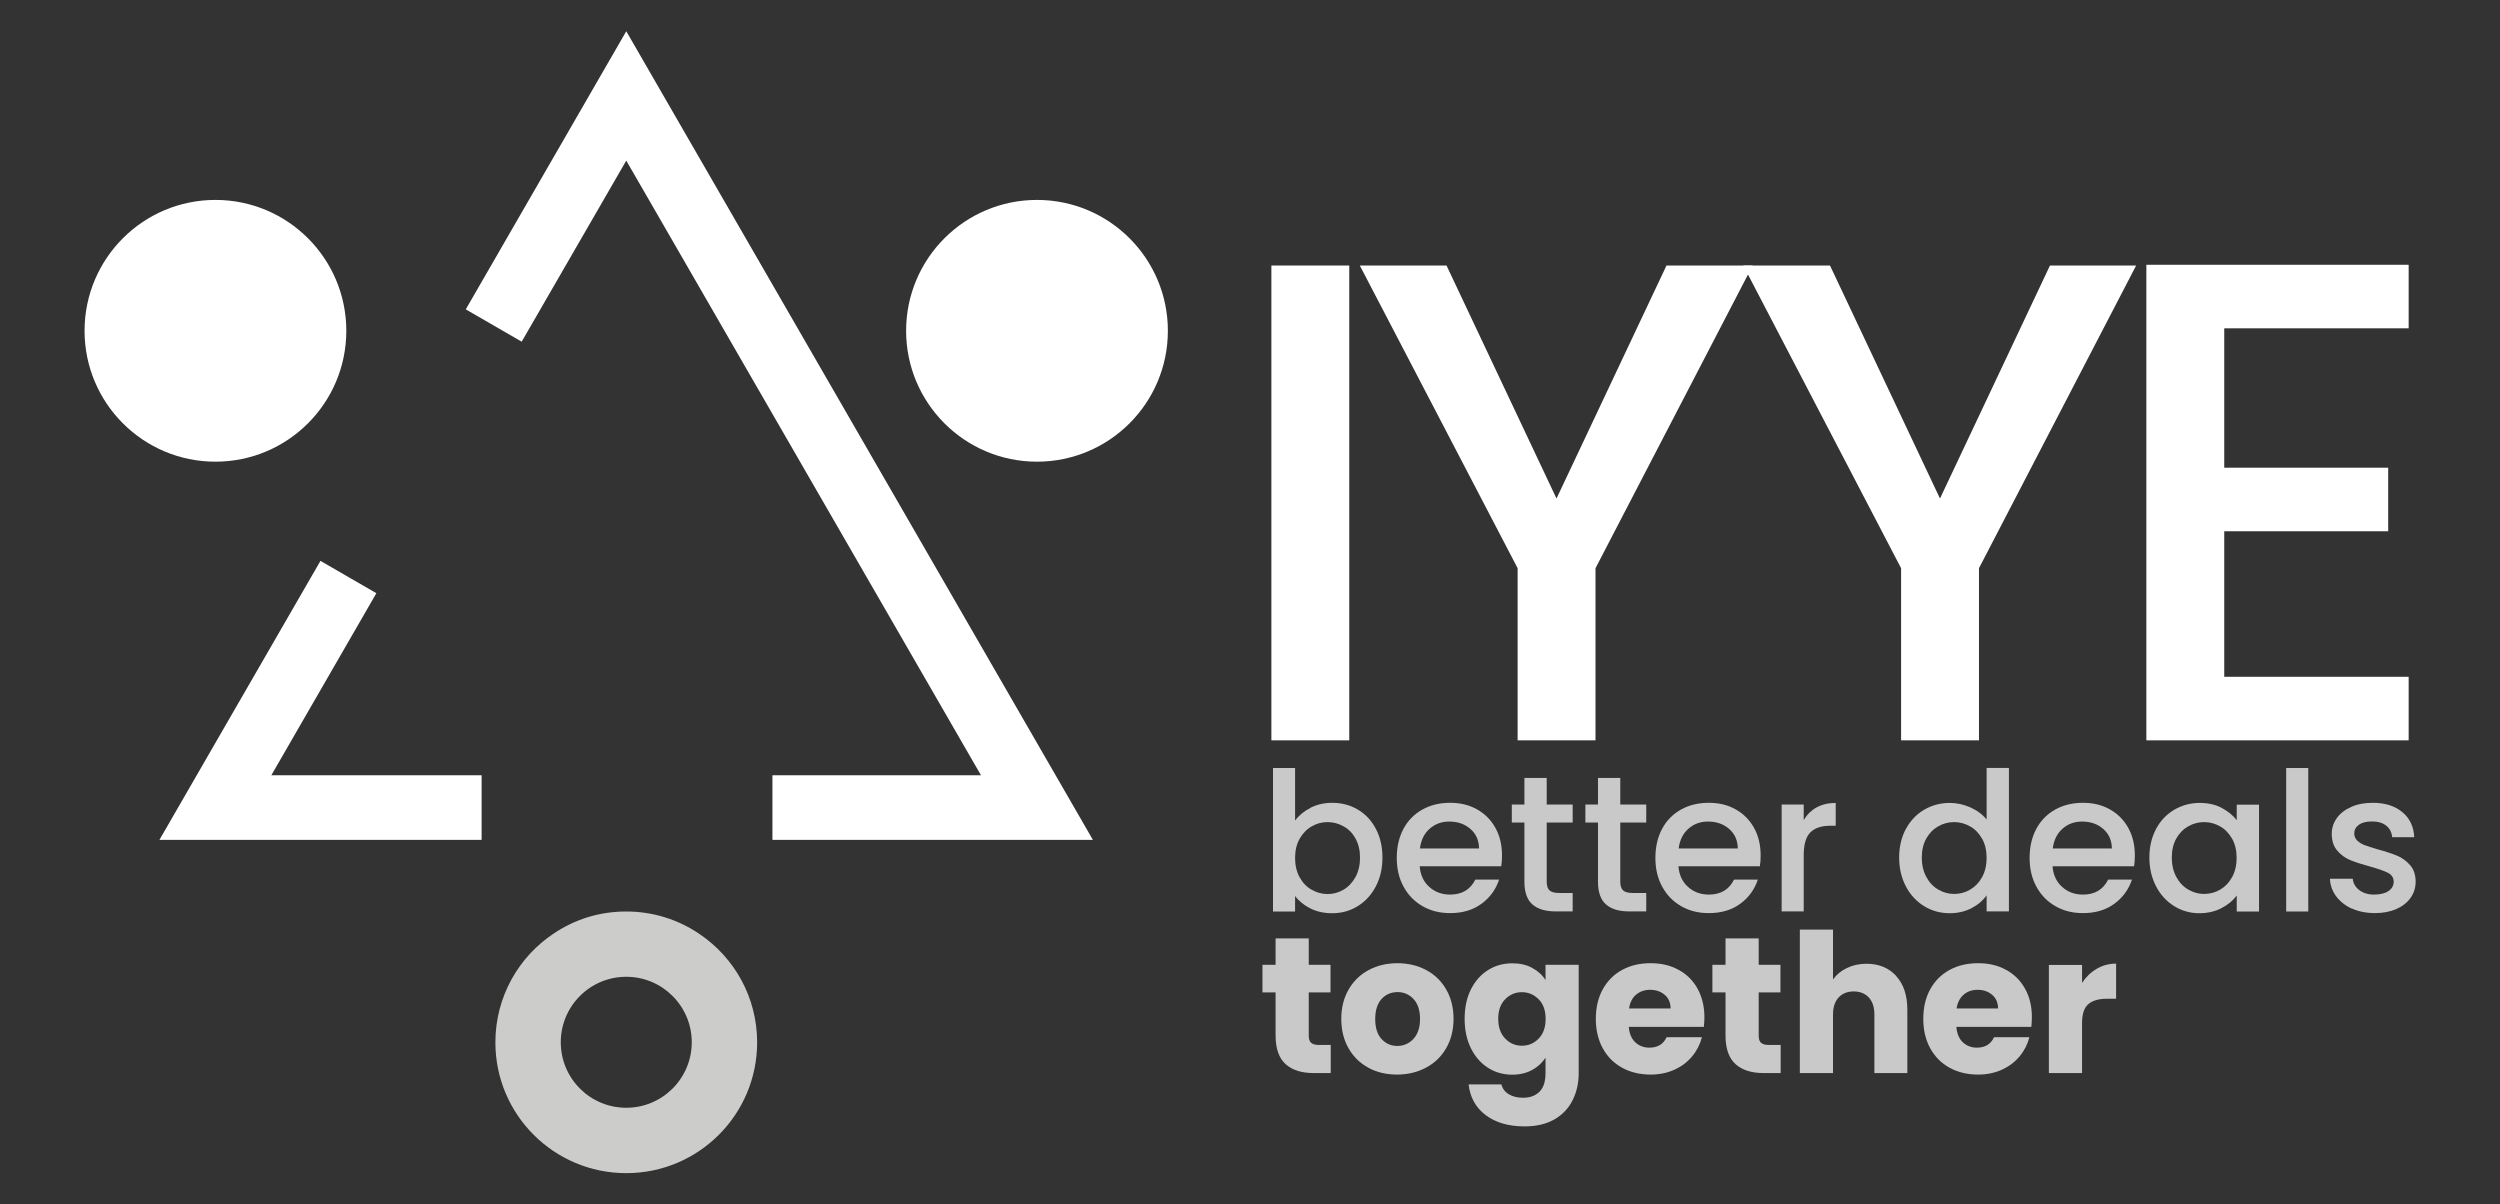
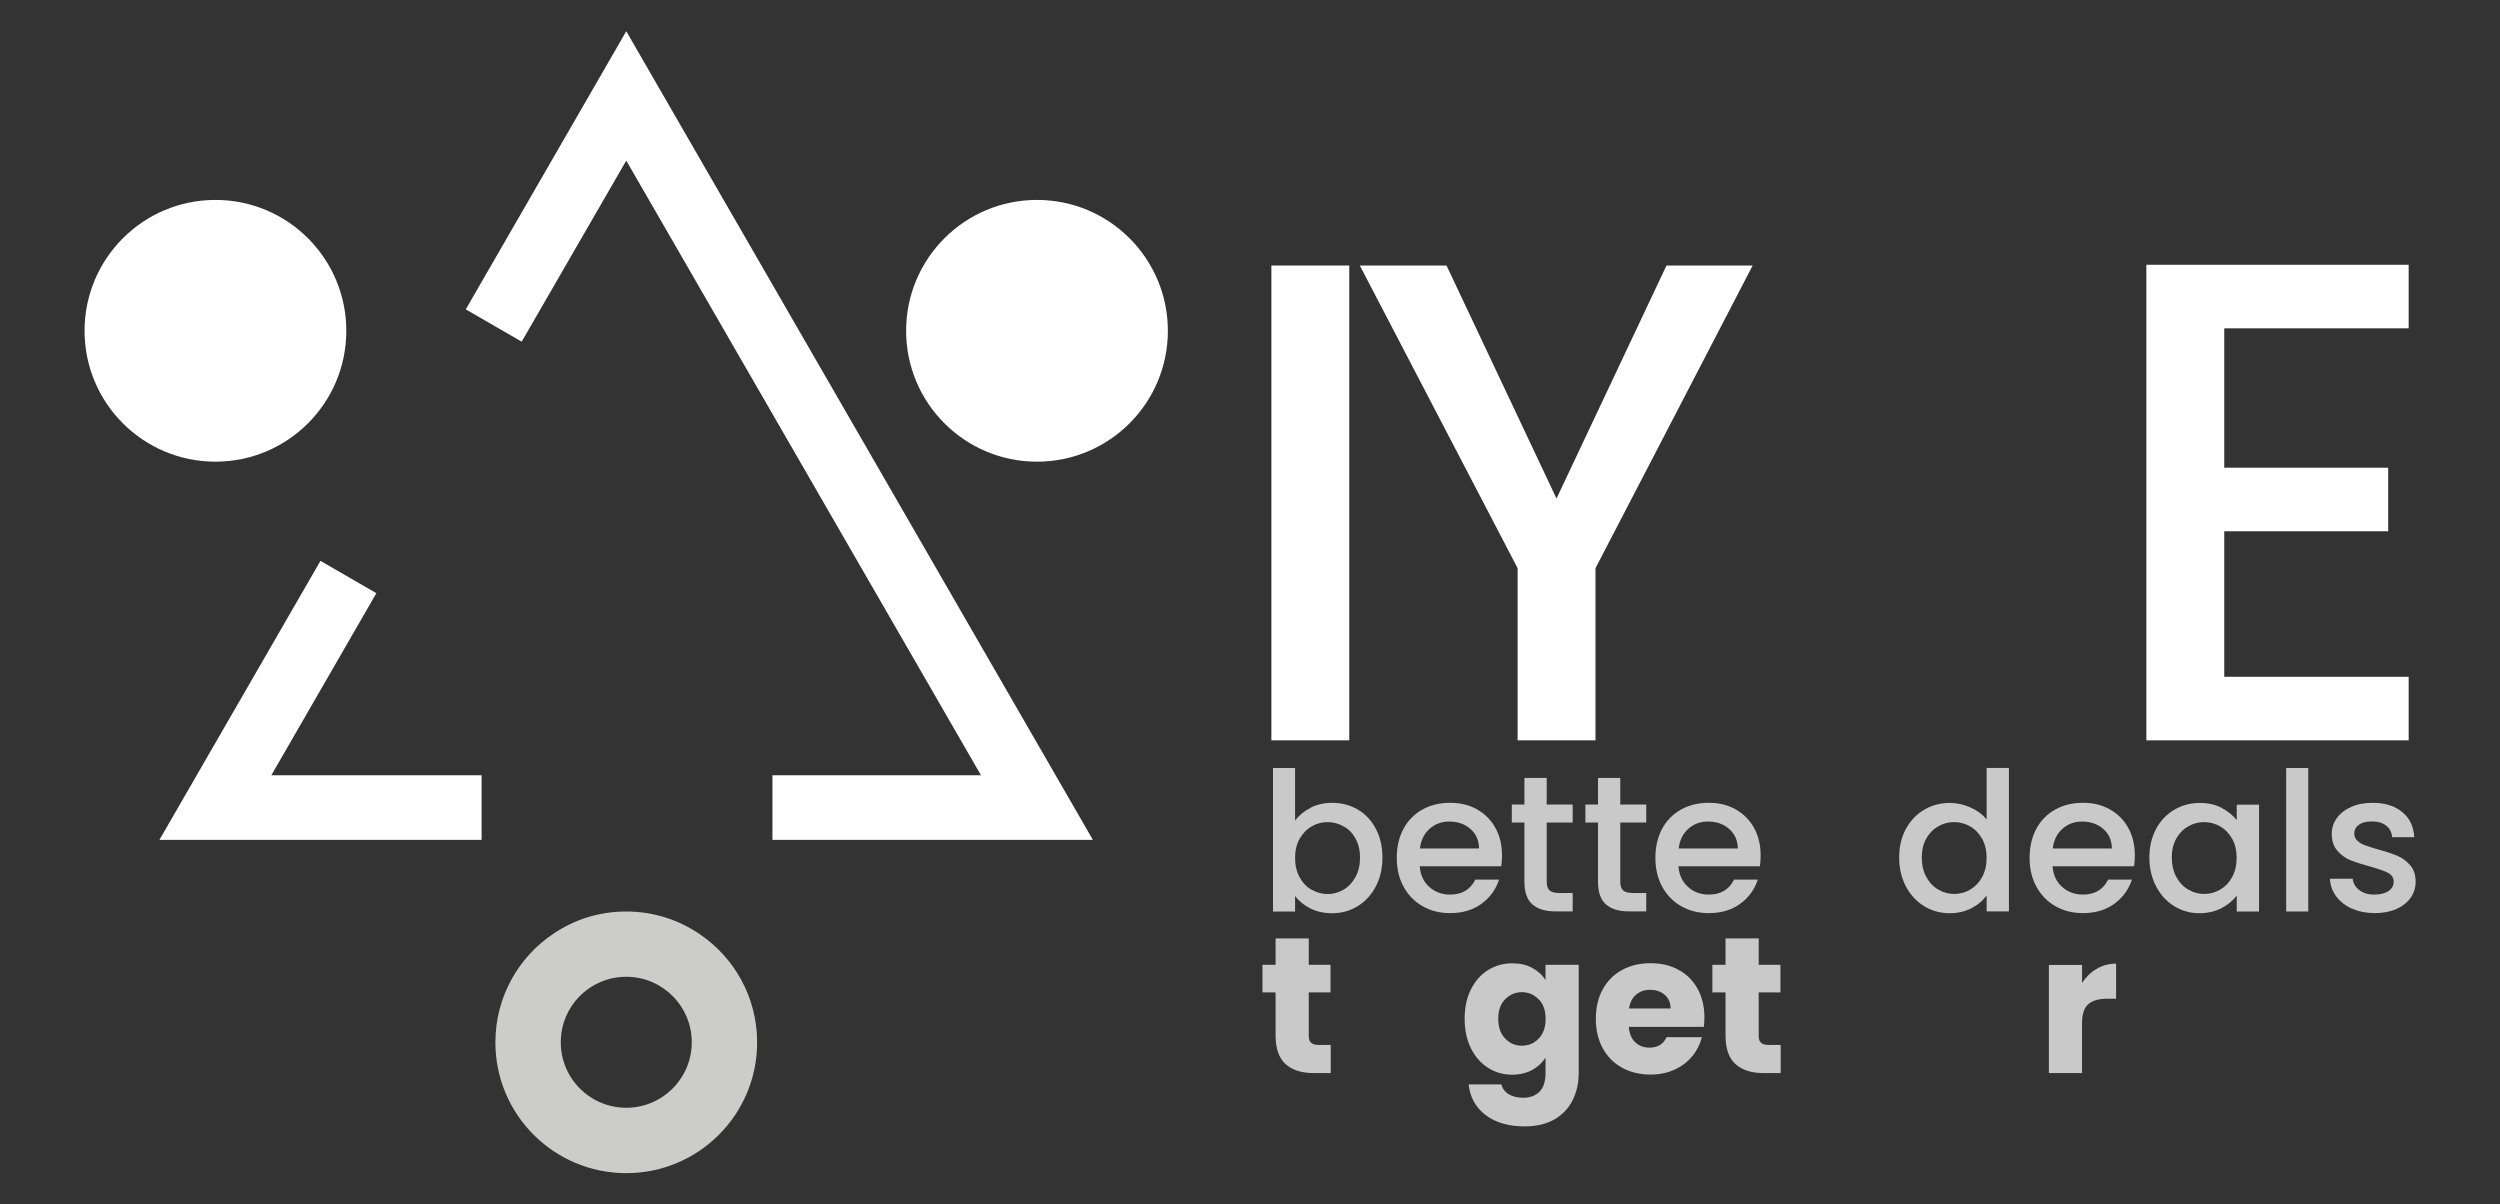
<svg xmlns="http://www.w3.org/2000/svg" id="Layer_1" data-name="Layer 1" viewBox="0 0 232.09 111.81">
  <rect x="0" y="0" width="232.09" height="111.81" fill="#333333" stroke="none" />
  <defs>
    <style> .cls-1 { fill: #c9c9c9; } .cls-2 { fill: #fff; } .cls-3 { fill: #cccccb; } </style>
  </defs>
  <g>
    <path class="cls-3" d="M64.94,86.71c-1.94-1.32-4.28-2.09-6.8-2.09s-4.78.74-6.7,2.02c-3.29,2.17-5.45,5.9-5.45,10.13,0,6.71,5.44,12.14,12.15,12.14s12.15-5.43,12.15-12.14c0-4.19-2.12-7.88-5.35-10.06ZM58.14,102.84c-3.36,0-6.08-2.72-6.08-6.08s2.72-6.08,6.08-6.08,6.08,2.73,6.08,6.08-2.72,6.08-6.08,6.08Z" />
    <polygon class="cls-2" points="44.71 77.97 14.8 77.97 29.75 52.07 34.94 55.07 25.19 71.97 44.71 71.97 44.71 77.97" />
    <polygon class="cls-2" points="101.46 77.97 71.71 77.97 71.71 71.97 91.07 71.97 58.14 14.91 48.43 31.72 43.24 28.72 58.14 2.9 101.46 77.97" />
    <circle class="cls-2" cx="20" cy="30.71" r="12.15" />
    <circle class="cls-2" cx="96.27" cy="30.71" r="12.15" />
  </g>
  <g>
    <g>
      <path class="cls-1" d="M121.66,74.99c.61-.31,1.28-.46,2.02-.46.88,0,1.67.21,2.38.63.71.42,1.27,1.02,1.67,1.79.41.77.61,1.66.61,2.66s-.2,1.89-.61,2.67c-.41.79-.97,1.4-1.68,1.84-.71.44-1.5.66-2.37.66-.77,0-1.45-.15-2.04-.45-.59-.3-1.06-.68-1.41-1.15v1.44h-2.05v-13.32h2.05v4.88c.35-.48.83-.87,1.43-1.18ZM125.84,77.84c-.28-.5-.65-.88-1.12-1.13-.46-.26-.96-.39-1.48-.39s-1.01.13-1.47.4c-.46.26-.83.65-1.12,1.15-.28.5-.42,1.1-.42,1.78s.14,1.28.42,1.79c.28.51.65.9,1.12,1.16s.95.4,1.47.4,1.02-.13,1.48-.4c.46-.27.83-.66,1.12-1.18.28-.52.42-1.12.42-1.8s-.14-1.27-.42-1.77Z" />
      <path class="cls-1" d="M139.38,80.42h-7.58c.06.79.35,1.43.88,1.91.53.48,1.18.72,1.94.72,1.1,0,1.88-.46,2.34-1.39h2.21c-.3.91-.84,1.66-1.63,2.24-.79.58-1.76.87-2.92.87-.95,0-1.8-.21-2.55-.64s-1.34-1.03-1.76-1.8c-.43-.77-.64-1.67-.64-2.69s.21-1.92.62-2.69c.41-.77,1-1.37,1.75-1.79.75-.42,1.61-.63,2.58-.63s1.77.2,2.5.61c.73.41,1.3.98,1.71,1.72.41.74.61,1.59.61,2.55,0,.37-.02.71-.07,1.01ZM137.31,78.77c-.01-.76-.28-1.36-.81-1.82-.53-.46-1.18-.68-1.96-.68-.71,0-1.31.22-1.82.67s-.8,1.06-.9,1.83h5.49Z" />
      <path class="cls-1" d="M143.59,76.37v5.49c0,.37.09.64.26.8s.47.24.89.24h1.26v1.71h-1.62c-.92,0-1.63-.22-2.12-.65-.49-.43-.74-1.13-.74-2.11v-5.49h-1.17v-1.67h1.17v-2.47h2.07v2.47h2.41v1.67h-2.41Z" />
      <path class="cls-1" d="M150.42,76.37v5.49c0,.37.09.64.26.8s.47.24.89.24h1.26v1.71h-1.62c-.92,0-1.63-.22-2.12-.65-.49-.43-.74-1.13-.74-2.11v-5.49h-1.17v-1.67h1.17v-2.47h2.07v2.47h2.41v1.67h-2.41Z" />
      <path class="cls-1" d="M163.4,80.42h-7.58c.06.79.35,1.43.88,1.91.53.48,1.18.72,1.94.72,1.1,0,1.88-.46,2.34-1.39h2.21c-.3.91-.84,1.66-1.63,2.24-.79.58-1.76.87-2.93.87-.95,0-1.8-.21-2.55-.64s-1.34-1.03-1.76-1.8c-.43-.77-.64-1.67-.64-2.69s.21-1.92.62-2.69c.41-.77,1-1.37,1.75-1.79.75-.42,1.61-.63,2.58-.63s1.77.2,2.5.61,1.3.98,1.71,1.72c.41.74.61,1.59.61,2.55,0,.37-.02.71-.07,1.01ZM161.33,78.77c-.01-.76-.28-1.36-.81-1.82-.53-.46-1.18-.68-1.96-.68-.71,0-1.31.22-1.82.67s-.8,1.06-.9,1.83h5.49Z" />
-       <path class="cls-1" d="M168.65,74.96c.5-.28,1.09-.42,1.77-.42v2.12h-.52c-.8,0-1.41.2-1.83.61-.41.41-.62,1.12-.62,2.12v5.22h-2.05v-9.92h2.05v1.44c.3-.5.7-.9,1.2-1.18Z" />
      <path class="cls-1" d="M176.93,76.97c.41-.77.98-1.37,1.69-1.79s1.51-.64,2.39-.64c.65,0,1.29.14,1.92.42.63.28,1.13.66,1.5,1.12v-4.79h2.07v13.32h-2.07v-1.49c-.34.48-.8.88-1.4,1.19-.59.31-1.27.47-2.04.47-.86,0-1.65-.22-2.37-.66-.71-.44-1.28-1.05-1.69-1.84-.41-.79-.62-1.68-.62-2.67s.21-1.88.62-2.65ZM184.01,77.87c-.28-.5-.65-.89-1.11-1.15-.46-.26-.95-.4-1.48-.4s-1.02.13-1.48.39c-.46.26-.83.64-1.11,1.13-.28.5-.42,1.09-.42,1.77s.14,1.28.42,1.8c.28.52.65.91,1.12,1.18.46.27.95.4,1.47.4s1.02-.13,1.48-.4.83-.65,1.11-1.16c.28-.51.42-1.11.42-1.79s-.14-1.28-.42-1.78Z" />
      <path class="cls-1" d="M198.13,80.42h-7.58c.06.79.35,1.43.88,1.91.53.48,1.18.72,1.94.72,1.1,0,1.88-.46,2.34-1.39h2.21c-.3.91-.84,1.66-1.63,2.24s-1.76.87-2.92.87c-.95,0-1.8-.21-2.55-.64-.75-.43-1.34-1.03-1.76-1.8-.43-.77-.64-1.67-.64-2.69s.21-1.92.62-2.69c.41-.77,1-1.37,1.75-1.79.75-.42,1.61-.63,2.58-.63s1.77.2,2.5.61c.73.41,1.3.98,1.71,1.72.41.74.61,1.59.61,2.55,0,.37-.02.71-.07,1.01ZM196.06,78.77c-.01-.76-.28-1.36-.81-1.82-.53-.46-1.18-.68-1.96-.68-.71,0-1.31.22-1.82.67s-.8,1.06-.9,1.83h5.49Z" />
      <path class="cls-1" d="M200.15,76.97c.41-.77.98-1.37,1.69-1.79s1.5-.64,2.37-.64c.78,0,1.46.15,2.04.46.58.31,1.05.69,1.4,1.14v-1.44h2.07v9.92h-2.07v-1.48c-.35.47-.82.86-1.42,1.17-.6.31-1.28.47-2.05.47-.85,0-1.63-.22-2.34-.66-.71-.44-1.27-1.05-1.68-1.84-.41-.79-.62-1.68-.62-2.67s.21-1.88.62-2.65ZM207.22,77.87c-.28-.5-.65-.89-1.11-1.15-.46-.26-.95-.4-1.48-.4s-1.02.13-1.48.39c-.46.26-.83.64-1.11,1.13-.28.5-.42,1.09-.42,1.77s.14,1.28.42,1.8c.28.52.65.91,1.12,1.18.46.27.95.4,1.47.4s1.02-.13,1.48-.4.83-.65,1.11-1.16c.28-.51.42-1.11.42-1.79s-.14-1.28-.42-1.78Z" />
      <path class="cls-1" d="M214.29,71.3v13.32h-2.05v-13.32h2.05Z" />
      <path class="cls-1" d="M218.35,84.36c-.62-.28-1.11-.67-1.47-1.15-.36-.49-.55-1.03-.58-1.63h2.12c.04.42.24.77.6,1.05.37.28.83.42,1.38.42s1.02-.11,1.34-.33c.32-.22.48-.51.48-.86,0-.37-.18-.65-.53-.83-.35-.18-.92-.38-1.68-.59-.74-.2-1.35-.4-1.82-.59-.47-.19-.87-.49-1.21-.88-.34-.4-.51-.92-.51-1.57,0-.53.16-1.01.47-1.45.31-.44.76-.78,1.34-1.04s1.25-.38,2.01-.38c1.13,0,2.04.29,2.73.86.69.57,1.06,1.35,1.11,2.33h-2.05c-.04-.44-.22-.8-.54-1.06-.32-.26-.76-.4-1.31-.4s-.95.1-1.24.31-.43.47-.43.81c0,.26.1.49.29.67.19.18.43.32.7.42.28.1.68.23,1.22.39.72.19,1.31.39,1.77.58s.86.49,1.2.87.51.89.52,1.53c0,.56-.16,1.07-.47,1.51-.31.44-.75.79-1.32,1.04-.57.25-1.24.38-2.01.38s-1.48-.14-2.1-.42Z" />
      <path class="cls-1" d="M123.54,97.01v2.61h-1.57c-1.12,0-1.99-.27-2.61-.82-.62-.55-.94-1.44-.94-2.67v-4h-1.22v-2.56h1.22v-2.45h3.08v2.45h2.02v2.56h-2.02v4.03c0,.3.07.52.22.65s.38.2.72.2h1.1Z" />
-       <path class="cls-1" d="M127.05,99.13c-.79-.42-1.4-1.02-1.85-1.8-.45-.78-.68-1.69-.68-2.74s.23-1.94.68-2.73c.46-.79,1.08-1.39,1.87-1.81s1.68-.63,2.66-.63,1.87.21,2.66.63,1.42,1.02,1.87,1.81c.46.79.68,1.7.68,2.73s-.23,1.94-.69,2.73-1.09,1.39-1.89,1.81-1.69.63-2.67.63-1.87-.21-2.65-.63ZM131.21,96.45c.41-.43.62-1.05.62-1.85s-.2-1.42-.6-1.85c-.4-.43-.9-.65-1.48-.65s-1.1.21-1.49.64-.59,1.05-.59,1.86.19,1.42.58,1.85c.39.43.88.65,1.47.65s1.09-.22,1.5-.65Z" />
      <path class="cls-1" d="M142.25,89.86c.53.29.95.67,1.23,1.13v-1.42h3.08v10.03c0,.92-.18,1.76-.55,2.51-.37.75-.92,1.35-1.67,1.79s-1.68.67-2.8.67c-1.49,0-2.69-.35-3.62-1.05-.92-.7-1.45-1.65-1.58-2.85h3.04c.1.38.32.69.68.91s.8.33,1.33.33c.64,0,1.14-.18,1.52-.55s.57-.95.57-1.75v-1.42c-.3.47-.71.85-1.24,1.14-.53.29-1.15.44-1.85.44-.83,0-1.58-.21-2.25-.64-.67-.43-1.2-1.03-1.59-1.82s-.58-1.7-.58-2.73.19-1.94.58-2.72.92-1.38,1.59-1.8c.67-.42,1.42-.63,2.25-.63.71,0,1.33.14,1.86.43ZM142.85,92.78c-.43-.44-.95-.67-1.56-.67s-1.13.22-1.56.66-.64,1.04-.64,1.81.21,1.38.64,1.83.95.67,1.56.67,1.13-.22,1.56-.67c.43-.44.64-1.05.64-1.82s-.21-1.37-.64-1.82Z" />
      <path class="cls-1" d="M158.18,95.33h-6.97c.05.62.25,1.1.6,1.43s.79.5,1.31.5c.77,0,1.3-.32,1.6-.97h3.28c-.17.66-.47,1.25-.91,1.78-.44.53-.99.94-1.65,1.24-.66.3-1.4.45-2.21.45-.98,0-1.86-.21-2.63-.63-.77-.42-1.37-1.02-1.8-1.8-.43-.78-.65-1.69-.65-2.74s.21-1.96.64-2.74c.43-.78,1.02-1.38,1.79-1.8.77-.42,1.65-.63,2.65-.63s1.84.2,2.59.61c.76.41,1.35.99,1.77,1.75s.64,1.64.64,2.65c0,.29-.02.59-.05.9ZM155.09,93.62c0-.53-.18-.95-.54-1.26-.36-.31-.81-.47-1.35-.47s-.95.15-1.31.45-.57.73-.66,1.28h3.85Z" />
      <path class="cls-1" d="M165.31,97.01v2.61h-1.57c-1.12,0-1.99-.27-2.61-.82s-.94-1.44-.94-2.67v-4h-1.22v-2.56h1.22v-2.45h3.08v2.45h2.02v2.56h-2.02v4.03c0,.3.07.52.22.65.14.13.38.2.72.2h1.1Z" />
-       <path class="cls-1" d="M176.03,90.61c.7.76,1.04,1.81,1.04,3.14v5.87h-3.06v-5.45c0-.67-.17-1.19-.52-1.57-.35-.37-.82-.56-1.4-.56s-1.06.19-1.4.56-.52.89-.52,1.57v5.45h-3.08v-13.32h3.08v4.63c.31-.44.74-.8,1.28-1.06.54-.26,1.15-.4,1.82-.4,1.15,0,2.08.38,2.77,1.14Z" />
-       <path class="cls-1" d="M188.59,95.33h-6.97c.05.62.25,1.1.6,1.43.35.33.79.5,1.3.5.77,0,1.3-.32,1.6-.97h3.28c-.17.66-.47,1.25-.91,1.78-.44.53-.99.94-1.65,1.24s-1.4.45-2.21.45c-.98,0-1.86-.21-2.63-.63-.77-.42-1.37-1.02-1.8-1.8-.43-.78-.65-1.69-.65-2.74s.21-1.96.64-2.74,1.02-1.38,1.79-1.8c.77-.42,1.65-.63,2.65-.63s1.84.2,2.59.61c.76.41,1.35.99,1.77,1.75.43.76.64,1.64.64,2.65,0,.29-.02.59-.05.9ZM185.49,93.62c0-.53-.18-.95-.54-1.26-.36-.31-.81-.47-1.35-.47s-.95.15-1.3.45c-.35.3-.57.73-.66,1.28h3.85Z" />
      <path class="cls-1" d="M194.65,89.94c.54-.32,1.14-.48,1.8-.48v3.26h-.85c-.77,0-1.34.17-1.73.5-.38.33-.58.91-.58,1.74v4.66h-3.08v-10.04h3.08v1.67c.36-.55.81-.99,1.35-1.3Z" />
    </g>
    <g>
      <path class="cls-2" d="M125.26,24.65v44.08h-7.23V24.65h7.23Z" />
      <path class="cls-2" d="M162.71,24.65l-14.59,28.1v15.98h-7.23v-15.98l-14.65-28.1h8.05l10.21,21.63,10.21-21.63h7.99Z" />
-       <path class="cls-2" d="M198.31,24.65l-14.59,28.1v15.98h-7.23v-15.98l-14.65-28.1h8.05l10.21,21.63,10.21-21.63h7.99Z" />
      <path class="cls-2" d="M206.49,30.48v12.94h15.22v5.9h-15.22v13.51h17.12v5.9h-24.35V24.58h24.35v5.9h-17.12Z" />
    </g>
  </g>
</svg>